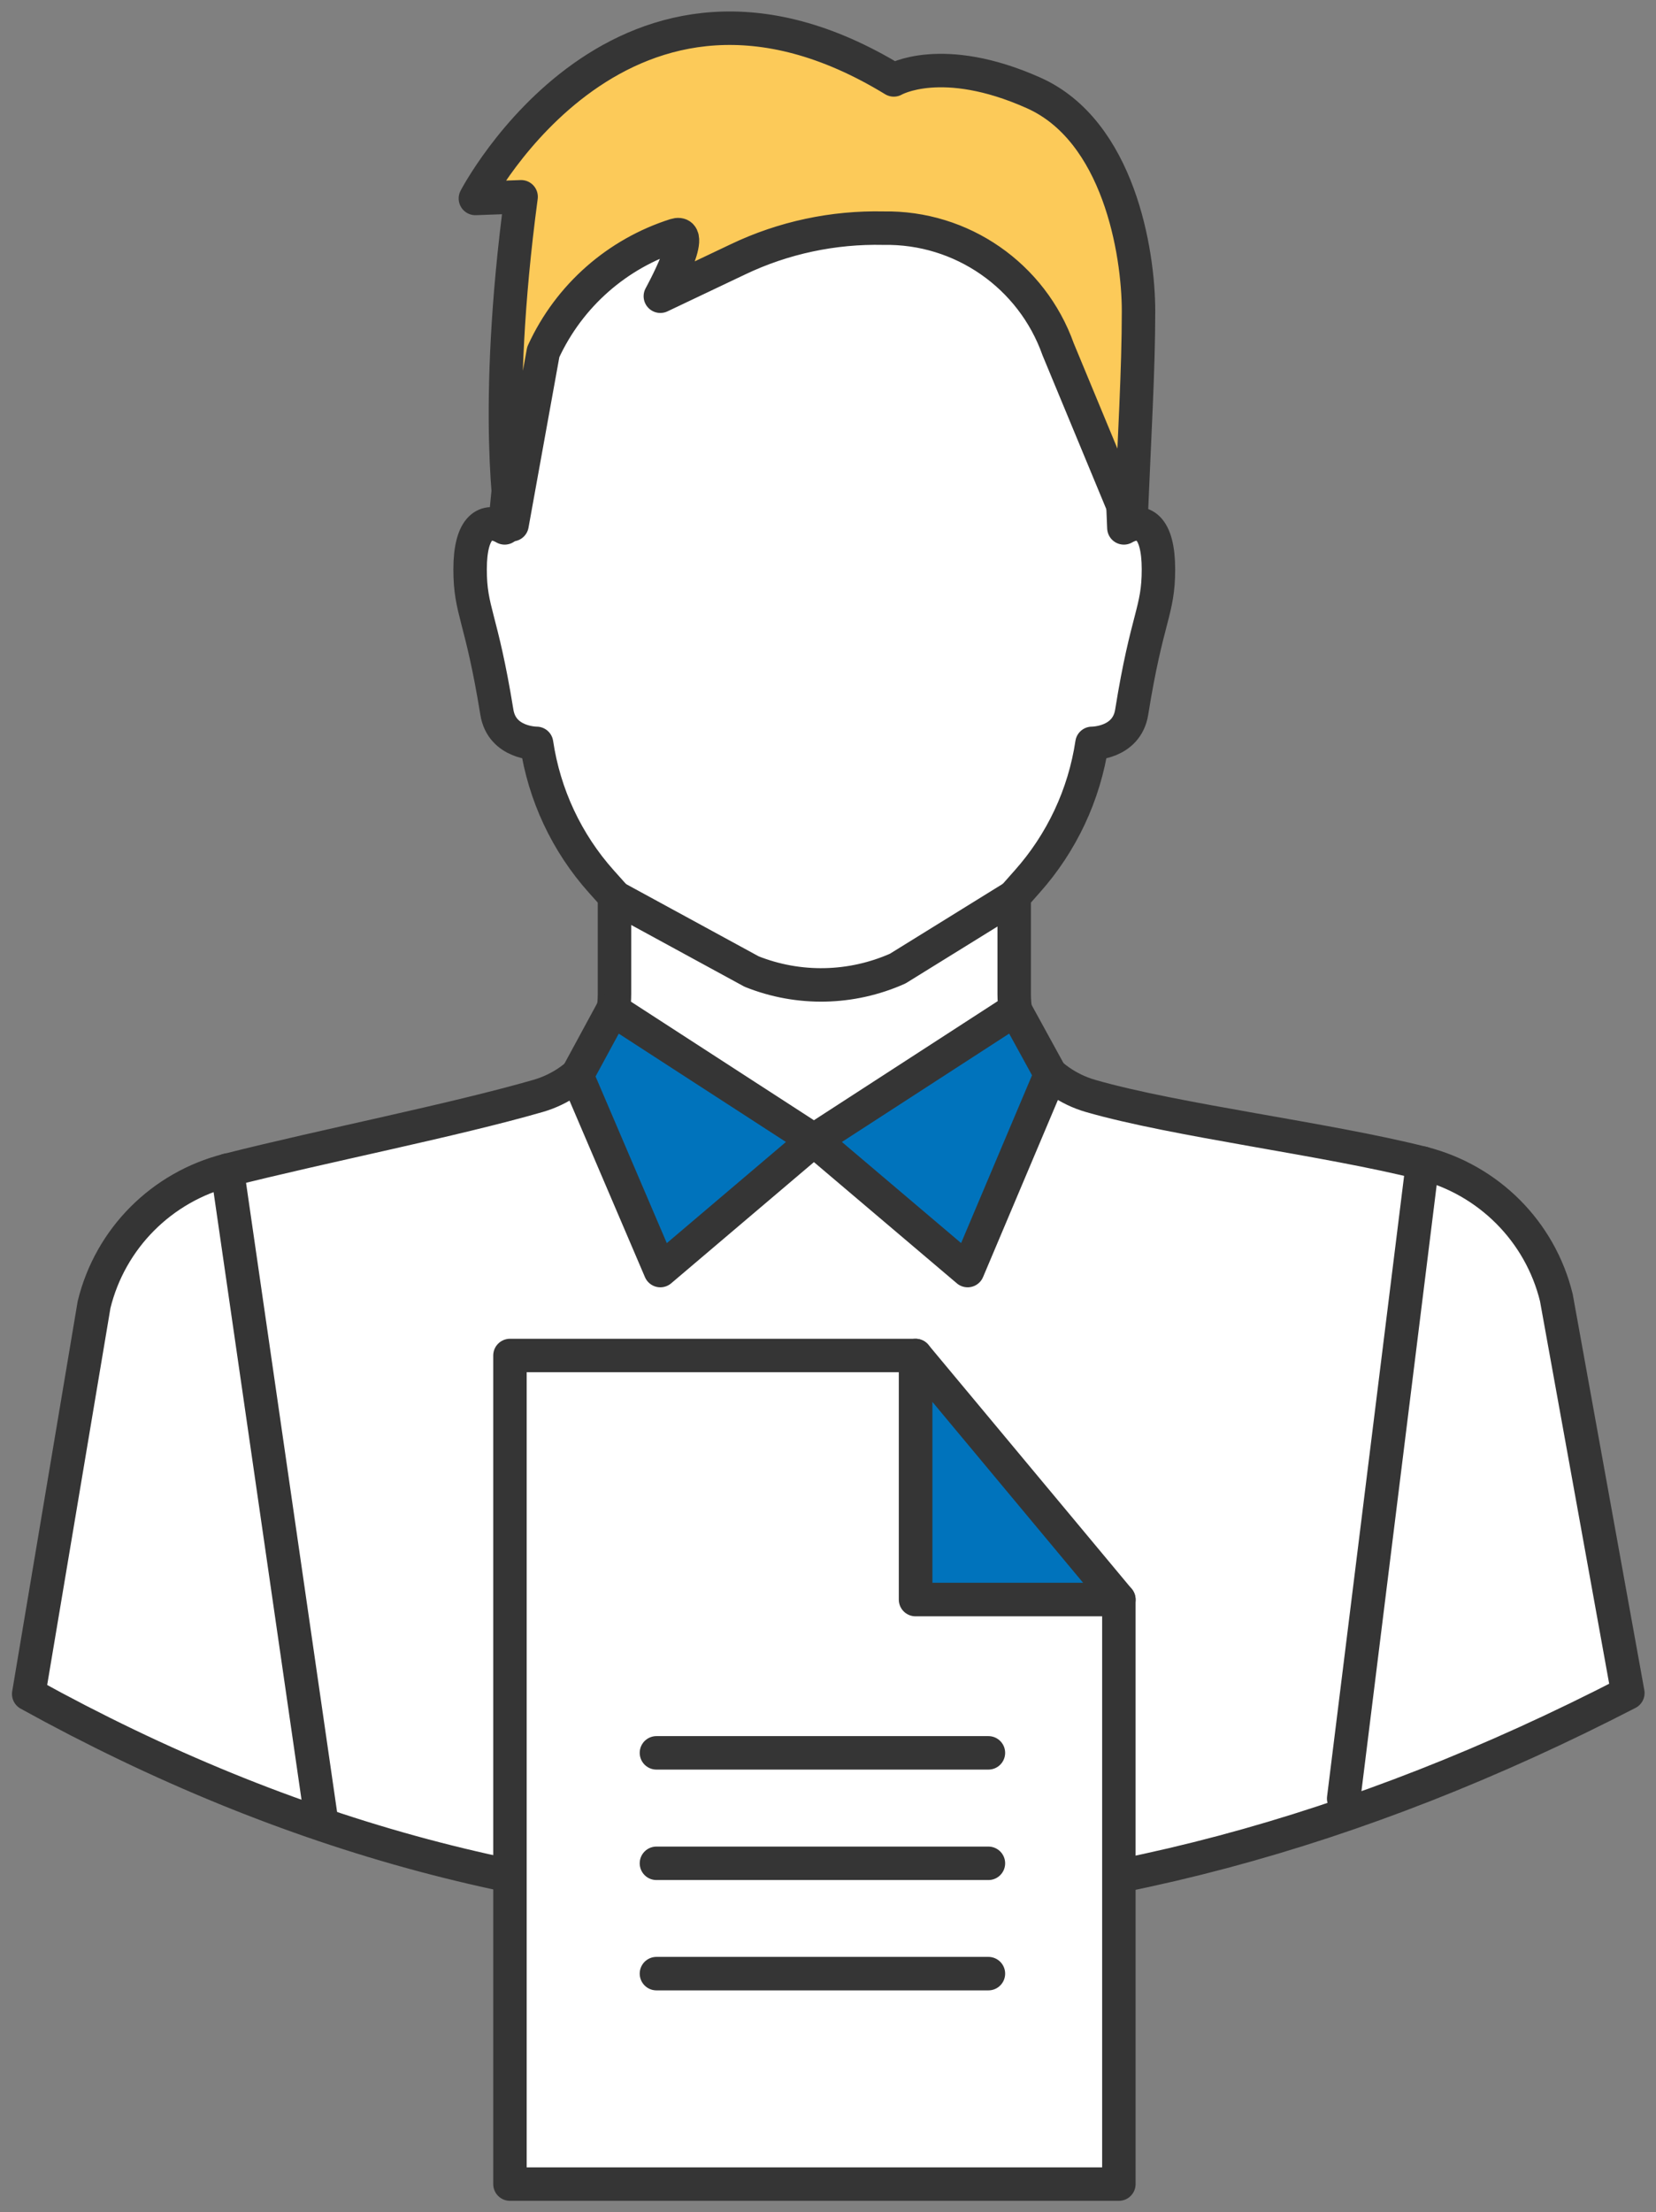
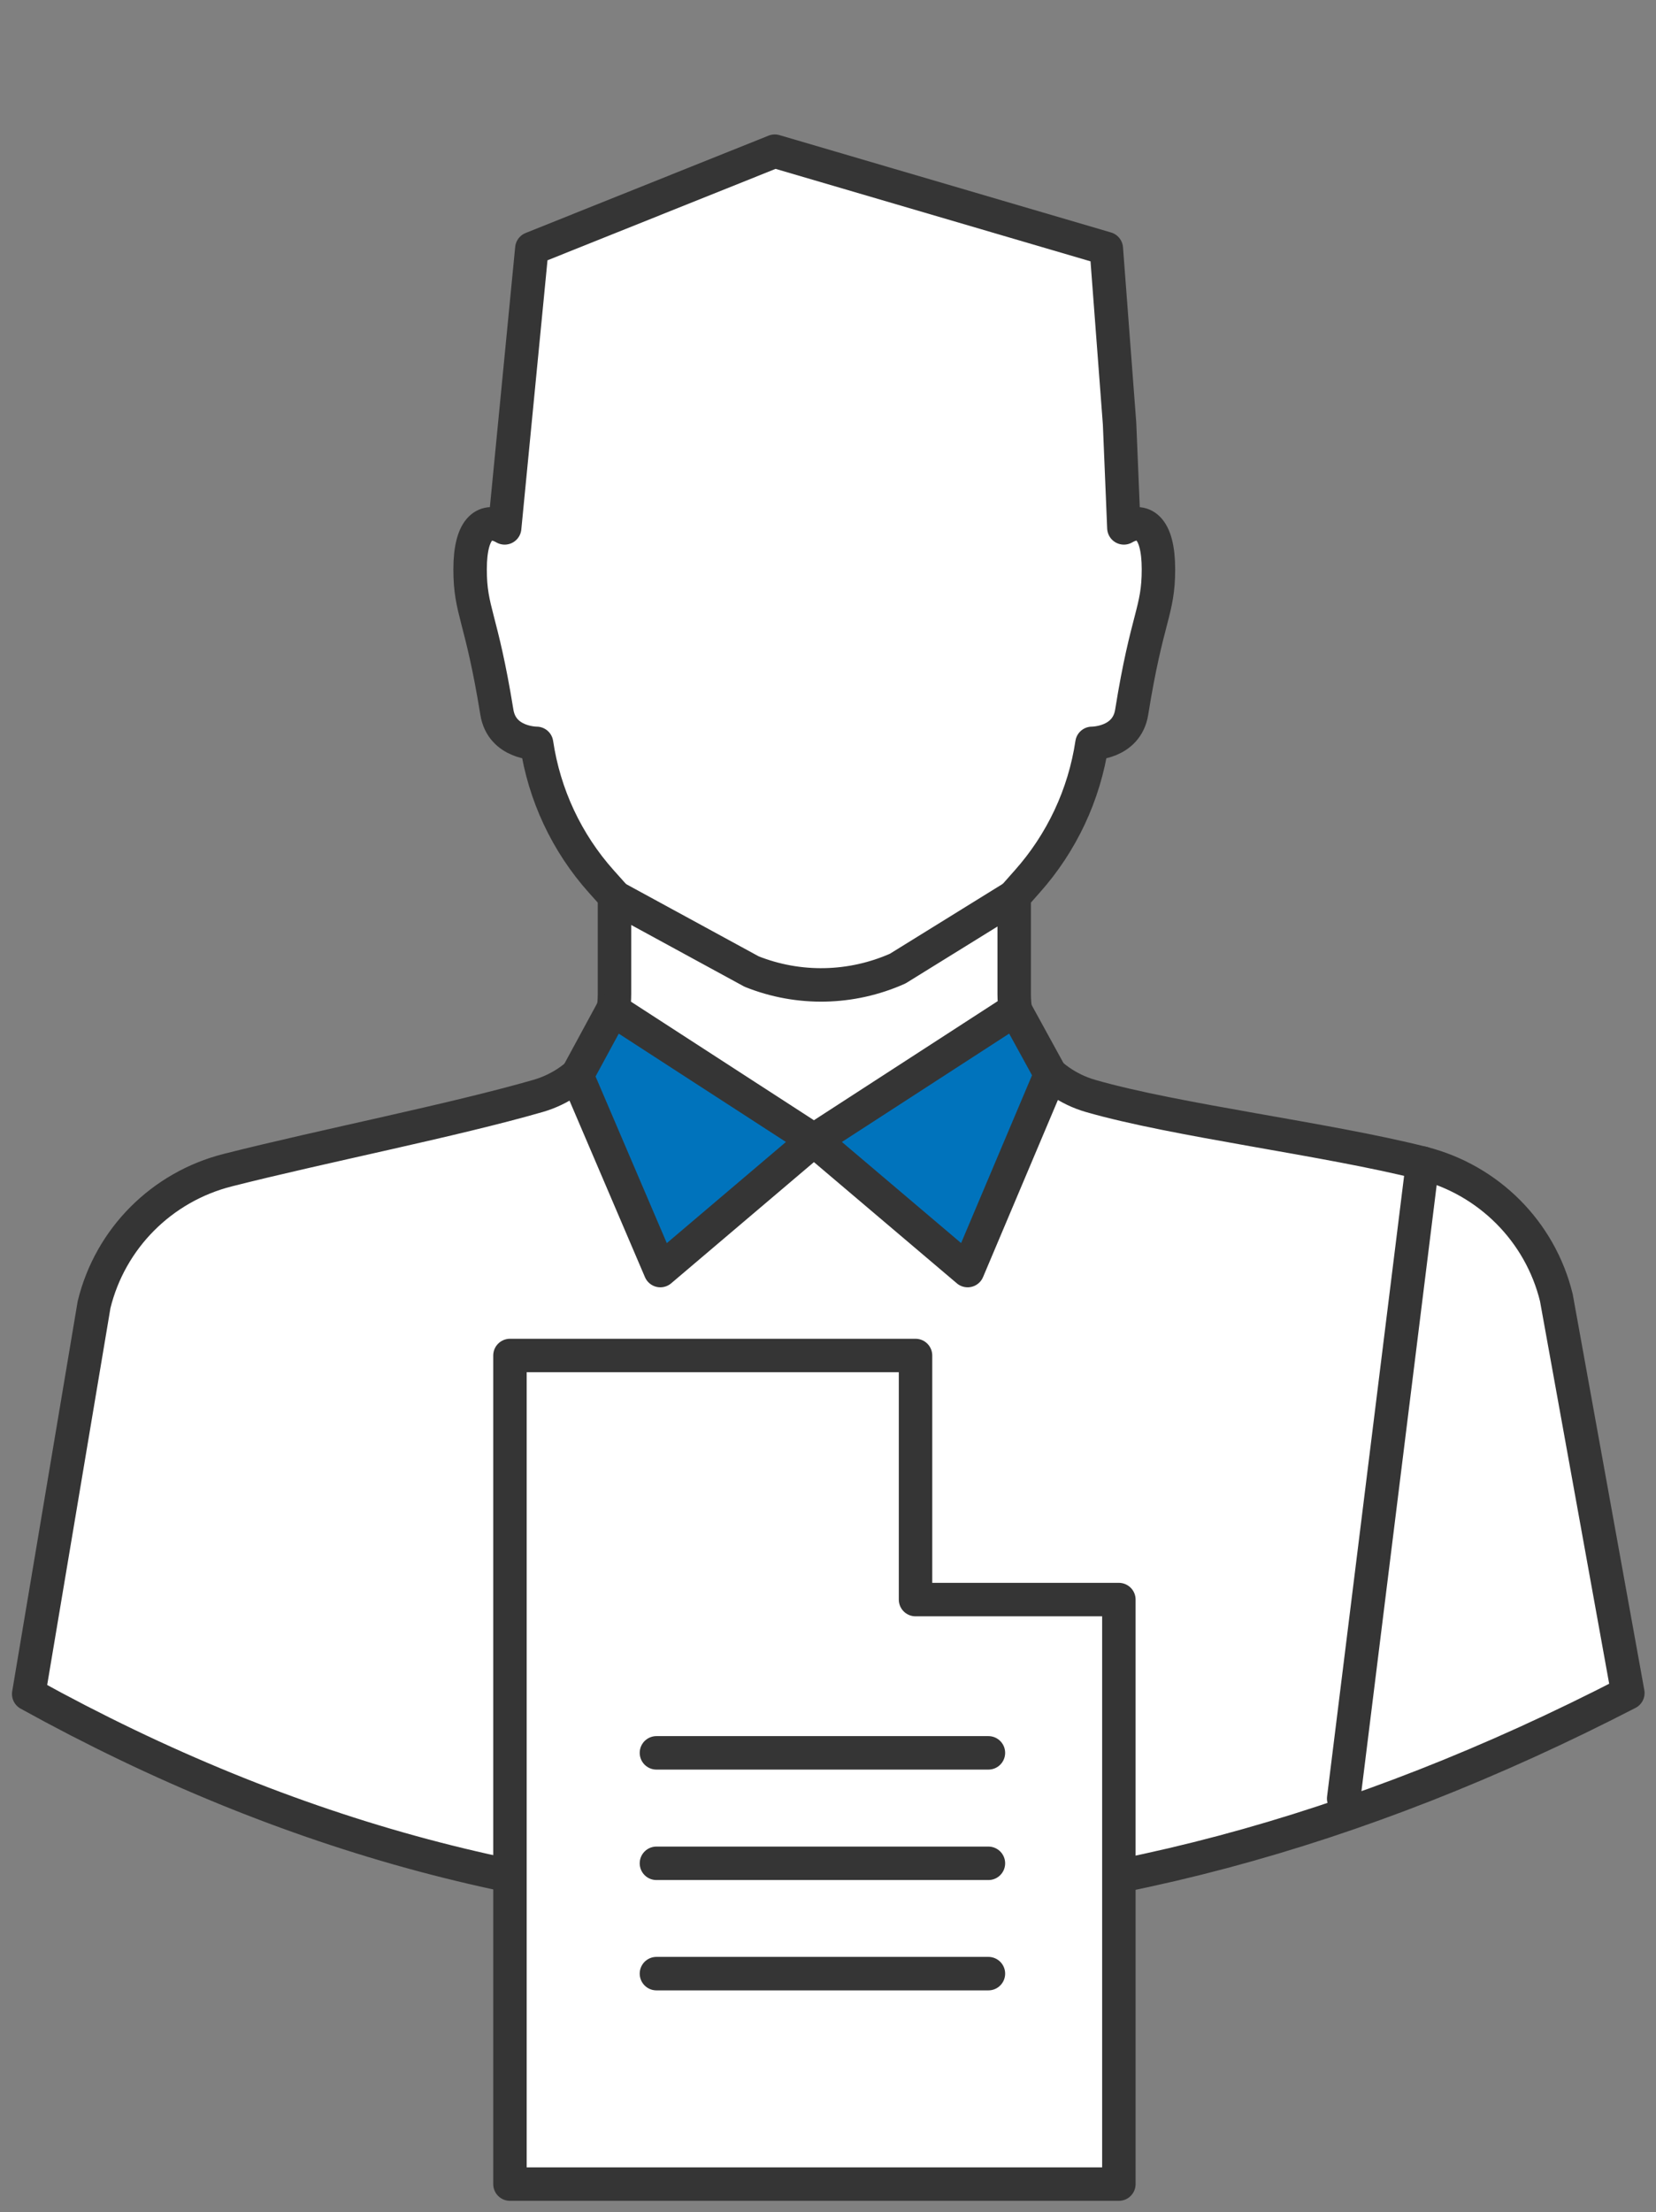
<svg xmlns="http://www.w3.org/2000/svg" version="1.1" id="_레이어_2" x="0px" y="0px" viewBox="0 0 1188.2 1586.2" style="enable-background:new 0 0 1188.2 1586.2;" xml:space="preserve">
  <rect x="0" y="0" width="1188.2" height="1586.2" fill="#808080" stroke="none" />
  <style type="text/css">
	.st0{fill:#FFFFFF;stroke:#353535;stroke-width:24;stroke-linecap:round;stroke-linejoin:round;}
	.st1{fill:#0073BC;stroke:#353535;stroke-width:24;stroke-linejoin:round;}
	.st2{fill:none;stroke:#353535;stroke-width:24;stroke-linecap:round;stroke-linejoin:round;}
	.st3{fill:#FCCA59;stroke:#353535;stroke-width:24;stroke-linecap:round;stroke-linejoin:round;}
</style>
  <g id="Layer_1">
    <g>
      <g>
        <g>
          <g>
            <path class="st0" d="M1168,1213.9l-51.3-283.5c-11.6-47.4-48.6-84.4-95.9-96.4c-68.2-17.3-177.2-30.6-238.3-48.2       c-32.5-9.4-54.8-39.2-54.8-73v-70.2l9.3-10.5c24.8-27.8,41-62.3,46.5-99.1c0,0,24.9,0.2,28.5-22.4       c11.1-69.1,19.2-72,19.2-102.4s-11.3-37.5-24.8-29.7l-3.1-74.8l-9.5-125.5l-237.9-69.8l-174.3,69.8l-19.5,200.3       c-13.5-7.8-24.8-0.6-24.8,29.7s8,33.3,19.2,102.4c3.6,22.6,28.5,22.4,28.5,22.4c5.5,36.9,21.6,71.3,46.5,99.1l9.4,10.5v70.2       c0,33.8-22.3,63.6-54.9,73c-61.1,17.6-154.4,35.9-222.6,53.2c-47.4,12-84.3,49-95.9,96.4l-46.9,279.2       C396,1422,778.8,1414.6,1168,1213.9L1168,1213.9z" />
            <path class="st0" d="M440.5,642.8l98.8,53.8c33.8,13.5,71.5,12.7,104.8-2.1l83.4-51.6" />
          </g>
          <polygon class="st1" points="414,771.2 473.8,911 584,817.5 439.6,724     " />
          <polygon class="st1" points="753.8,770.3 694.3,911 584,817.5 728.4,724     " />
        </g>
-         <line class="st2" x1="163.1" y1="839" x2="229.9" y2="1300.3" />
        <line class="st2" x1="1020.7" y1="833.9" x2="964.1" y2="1289.6" />
-         <path class="st3" d="M389.8,252.4L389.8,252.4l-22.4,123.8c0,0-14.2-80.5,6.5-235.1l-32.8,1.2c0,0,105.9-203.5,300.2-85     c0,0,34.4-20.1,100.3,9.3c61,27.2,75.3,114,75.3,156.5s-2.9,88.4-5.5,153.1l-52.2-125.8l0,0c-18.8-52.8-69.2-87.8-125.3-86.8l0,0     c-36-0.8-71.8,6.8-104.3,22.3l-55.8,26.5c0,0,26.9-48.9,10.7-43.8C443.3,181.7,408.5,211.6,389.8,252.4L389.8,252.4z" />
      </g>
      <g>
-         <polygon class="st1" points="802.8,1146.9 656.9,971.9 656.9,1146.9    " />
        <polygon class="st0" points="656.9,1146.9 656.9,971.9 365.9,971.9 365.9,1566 802.8,1566 802.8,1146.9    " />
        <line class="st2" x1="471" y1="1256.8" x2="709.2" y2="1256.8" />
        <line class="st2" x1="471" y1="1336" x2="709.2" y2="1336" />
        <line class="st2" x1="471" y1="1415.1" x2="709.2" y2="1415.1" />
      </g>
    </g>
  </g>
</svg>